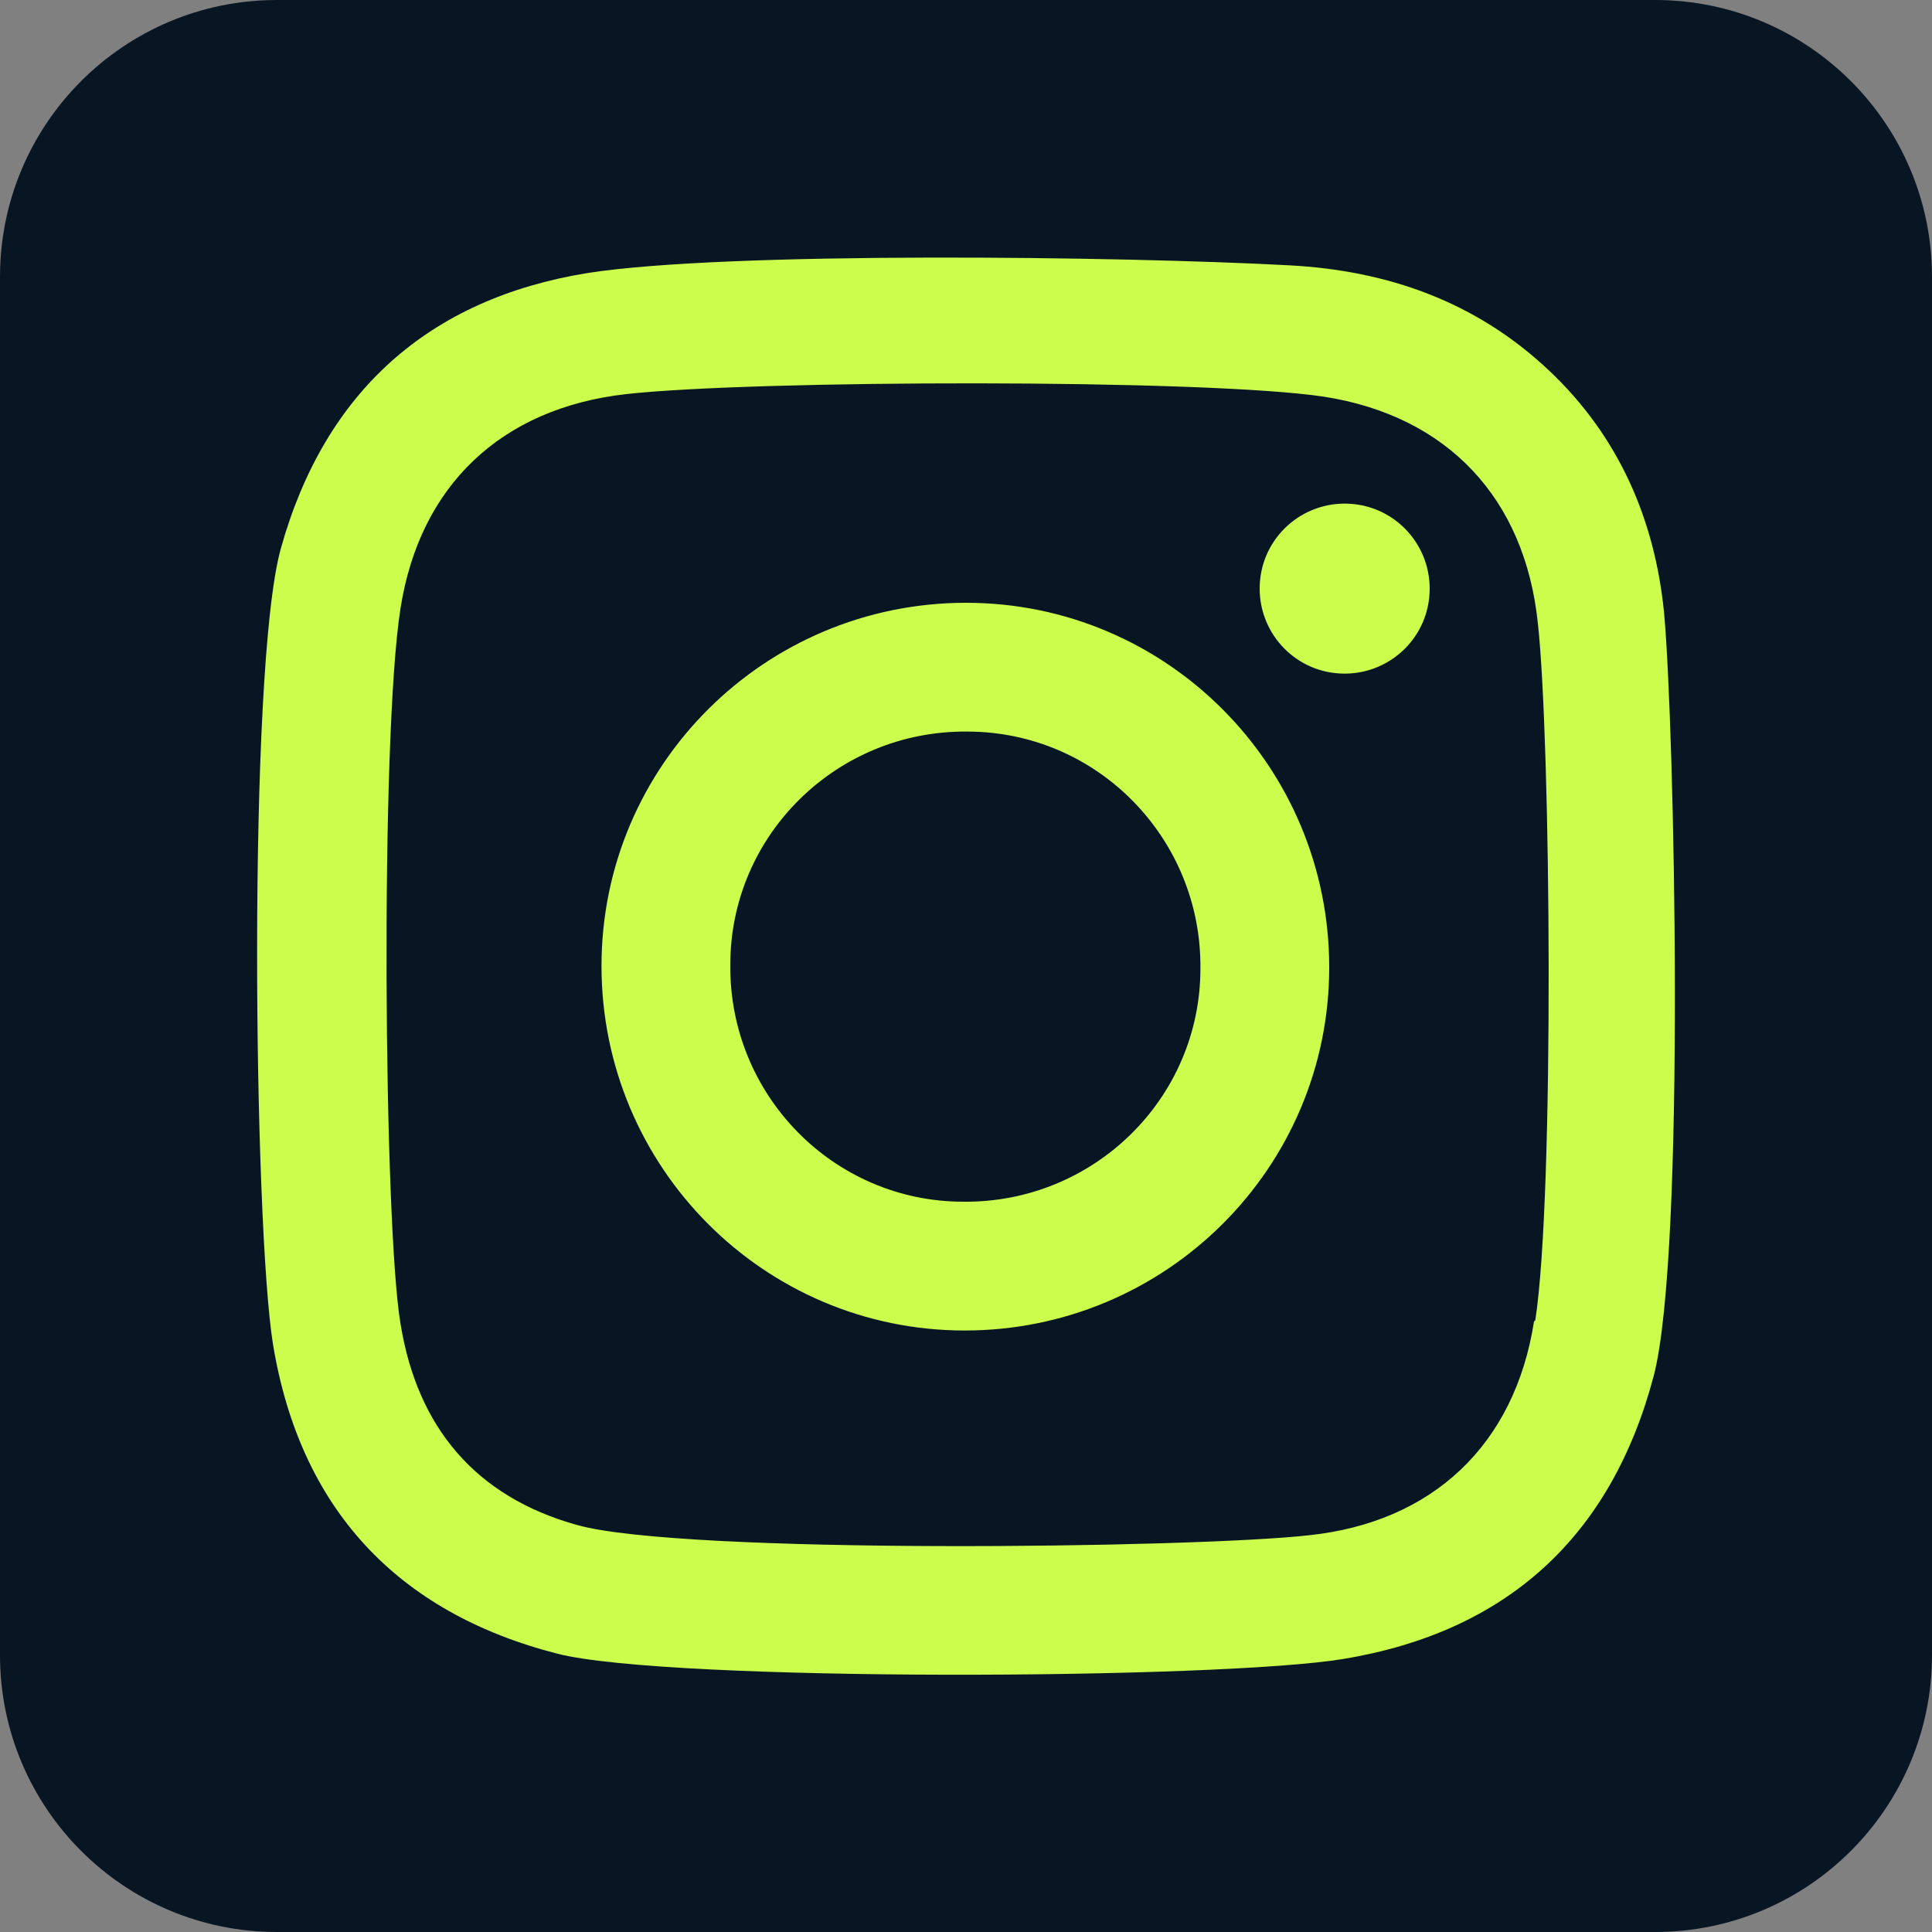
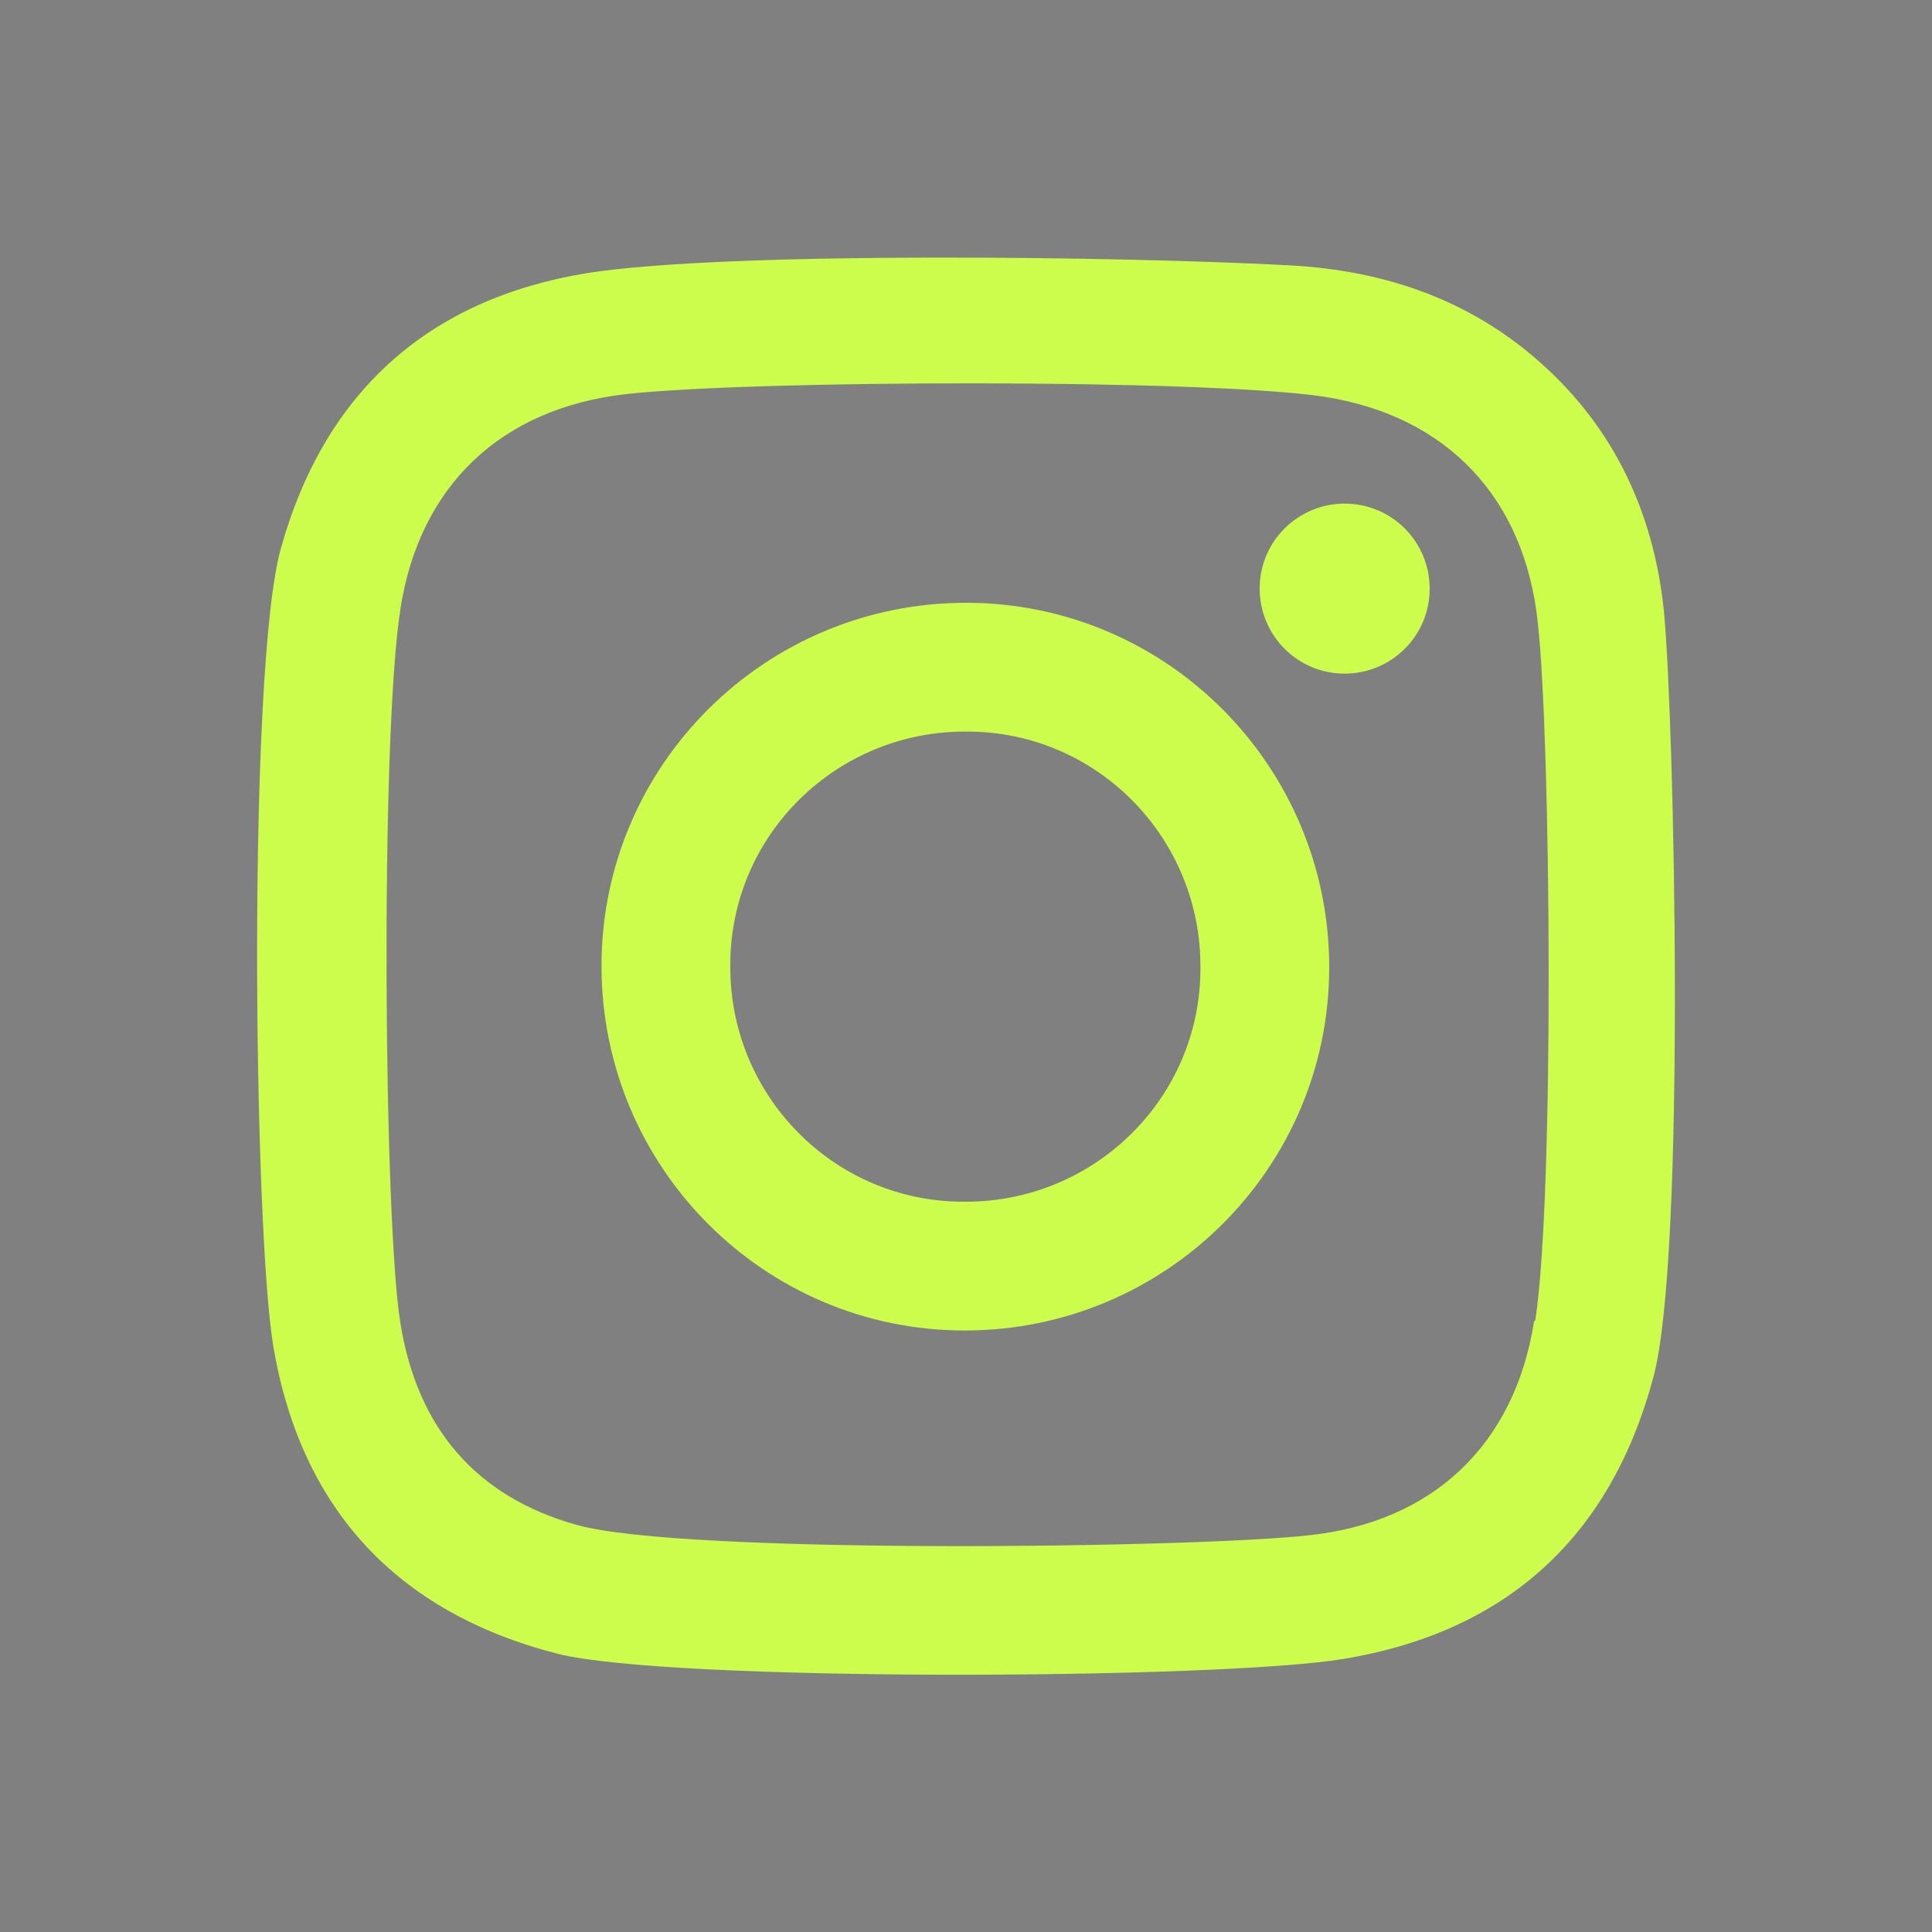
<svg xmlns="http://www.w3.org/2000/svg" width="27" height="27" xml:space="preserve" overflow="hidden">
  <rect width="100%" height="100%" fill="#808080" stroke="none" />
  <g>
-     <path d="M23.13 0C25.267 0 27 1.733 27 3.87L27 23.13C27 25.267 25.267 27 23.13 27L3.87 27C1.733 27 6.00815e-07 25.267 6.00815e-07 23.13L6.00815e-07 3.87C6.00815e-07 1.733 1.733 6.00815e-07 3.87 6.00815e-07Z" fill="#081624" />
    <path d="M23.256 8.568C23.13 7.272 22.626 6.102 21.654 5.184 20.628 4.212 19.386 3.78 18.018 3.708 15.696 3.582 10.152 3.51 8.208 3.816 5.994 4.176 4.536 5.472 3.924 7.668 3.456 9.36 3.546 17.136 3.816 18.792 4.194 21.078 5.544 22.536 7.794 23.112 9.36 23.508 17.046 23.472 18.774 23.184 21.06 22.806 22.518 21.474 23.112 19.224 23.562 17.496 23.4 10.116 23.256 8.568ZM21.438 18.468C21.168 20.196 20.016 21.276 18.288 21.456 16.686 21.636 9.54 21.726 8.064 21.312 6.642 20.916 5.832 19.944 5.598 18.504 5.364 17.136 5.31 10.314 5.598 8.496 5.868 6.786 7.002 5.706 8.748 5.508 10.512 5.31 16.83 5.292 18.504 5.544 20.232 5.814 21.312 6.966 21.492 8.712 21.672 10.332 21.726 16.704 21.456 18.45ZM13.5 8.424C10.692 8.424 8.406 10.692 8.406 13.5 8.406 16.308 10.674 18.594 13.482 18.594 16.29 18.594 18.576 16.326 18.576 13.518 18.576 10.71 16.308 8.424 13.5 8.424ZM13.464 16.794C11.646 16.794 10.188 15.3 10.206 13.482 10.206 11.664 11.7 10.206 13.518 10.224 15.336 10.224 16.794 11.718 16.776 13.536 16.776 15.354 15.282 16.812 13.464 16.794ZM19.98 8.226C19.98 8.892 19.44 9.414 18.792 9.414 18.126 9.414 17.604 8.874 17.604 8.226 17.604 7.56 18.144 7.038 18.792 7.038 19.458 7.038 19.98 7.578 19.98 8.226Z" fill="#CCFC4C" />
  </g>
</svg>